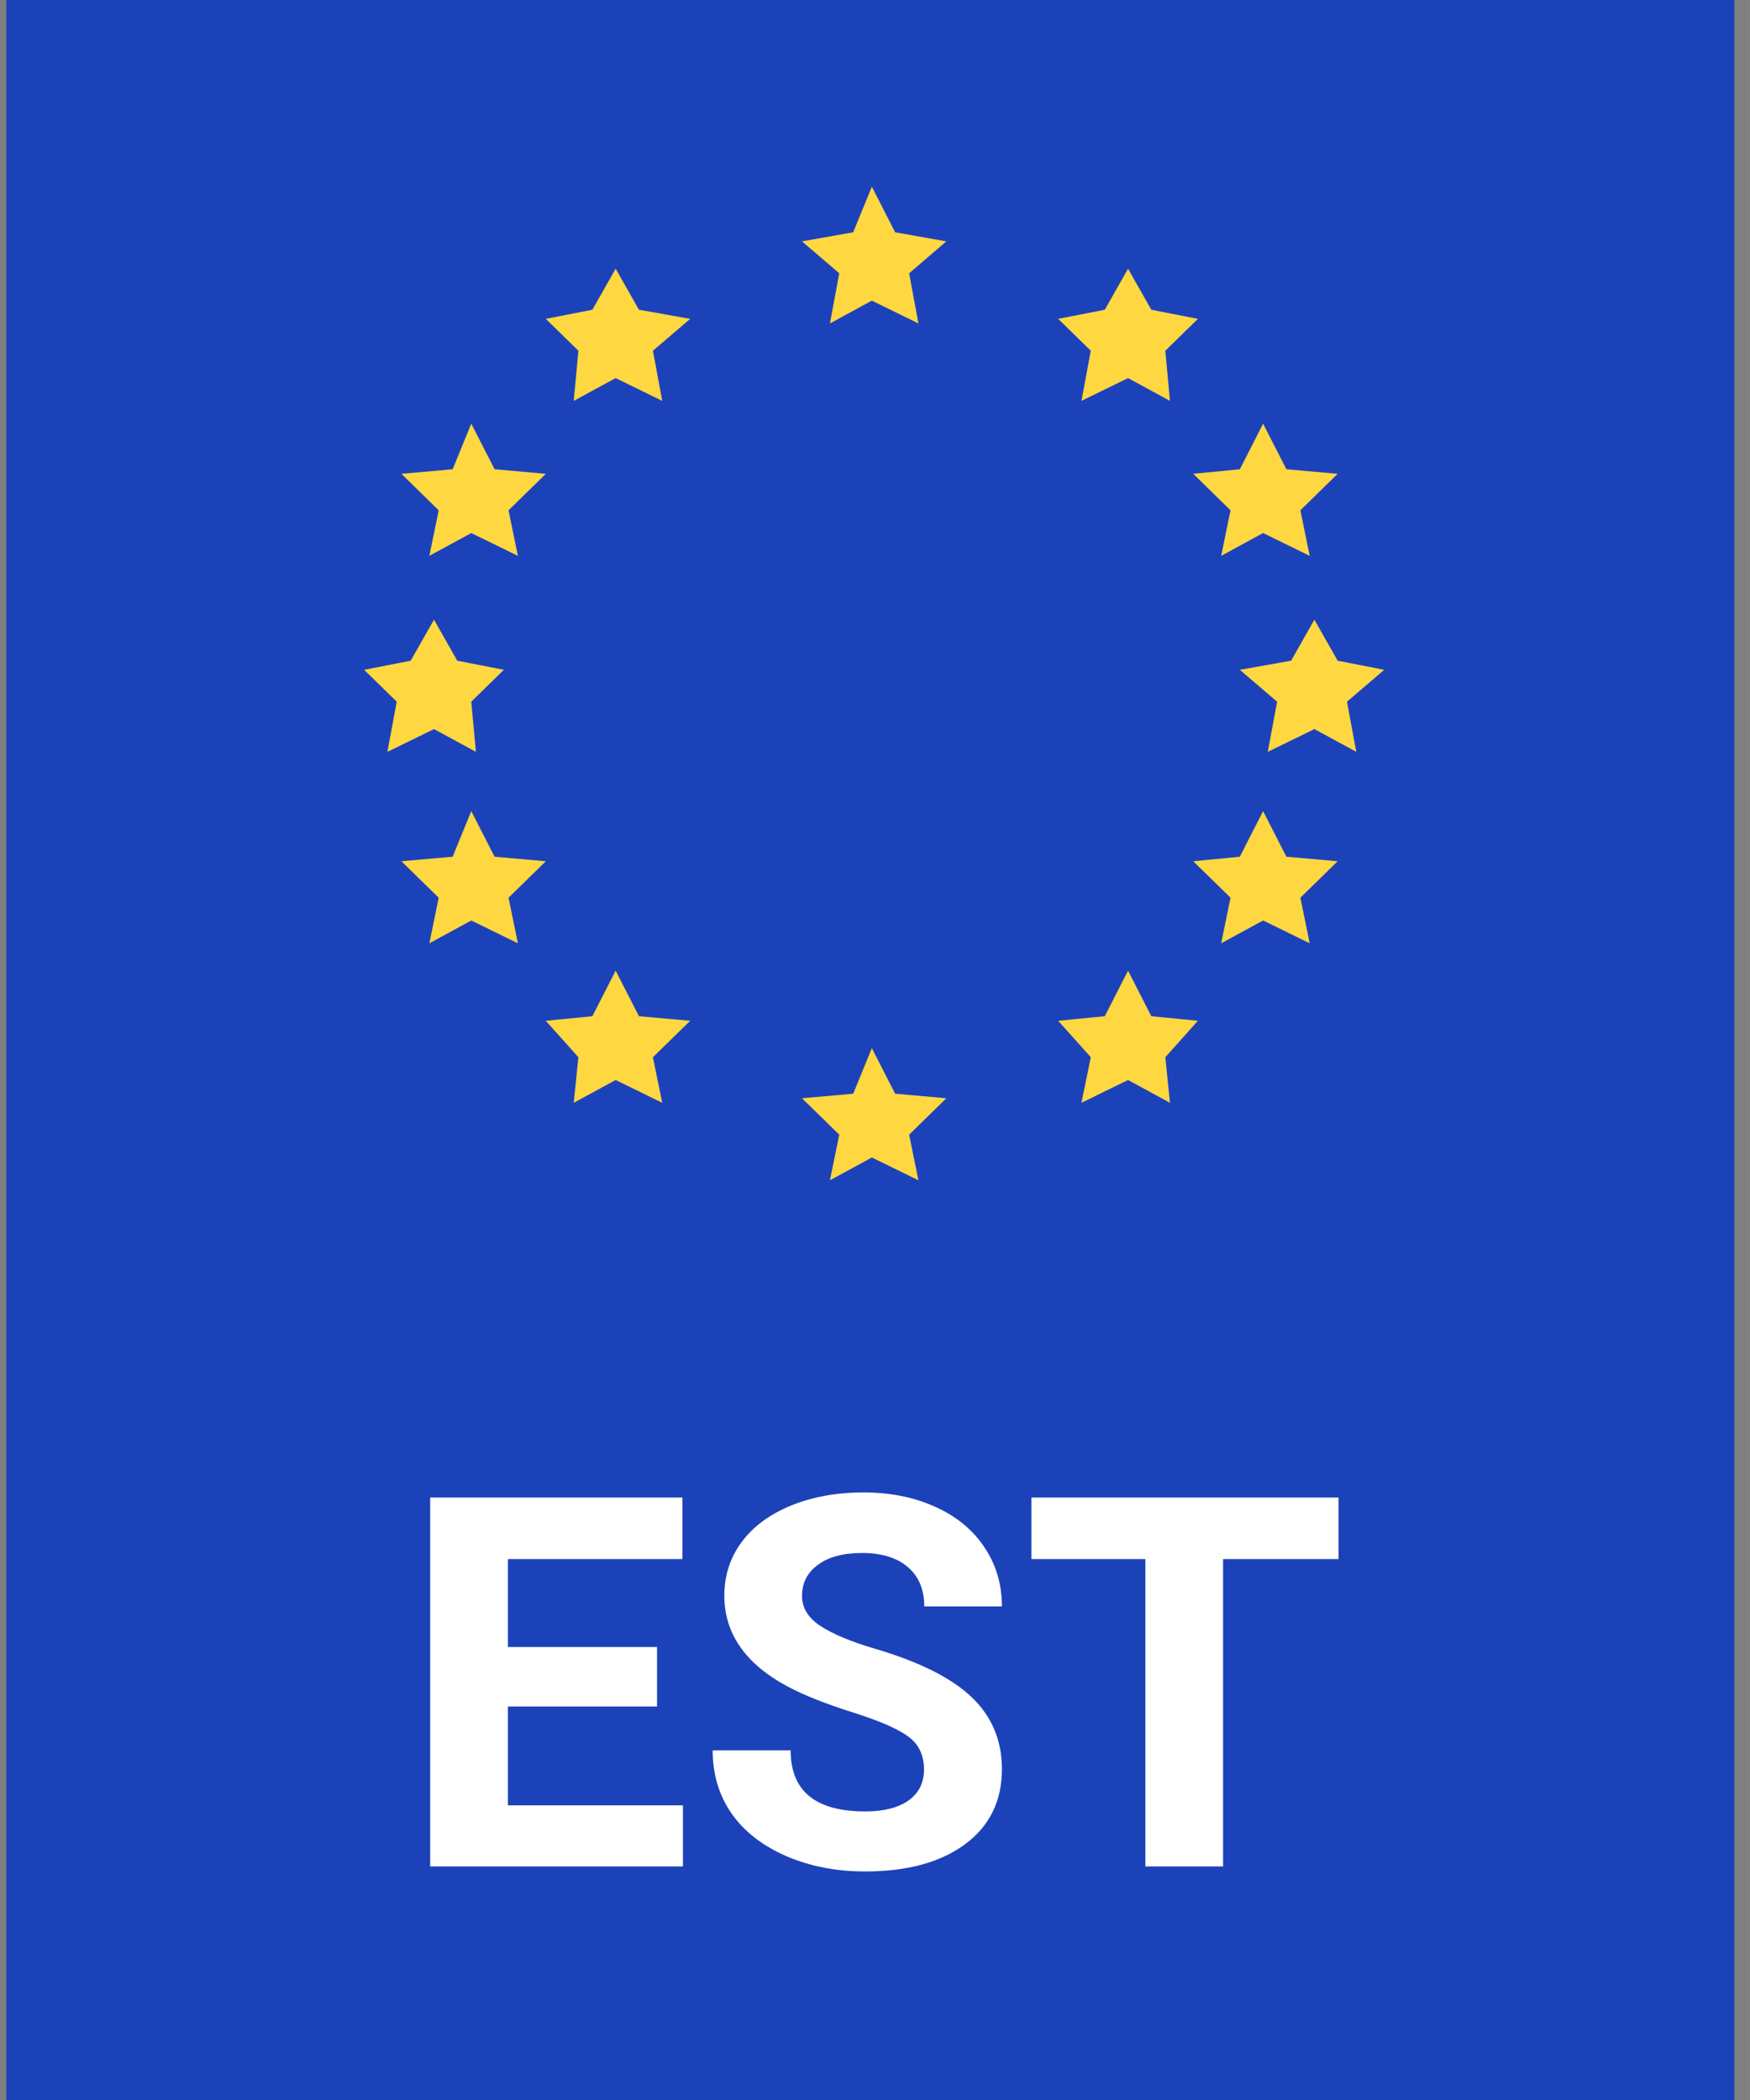
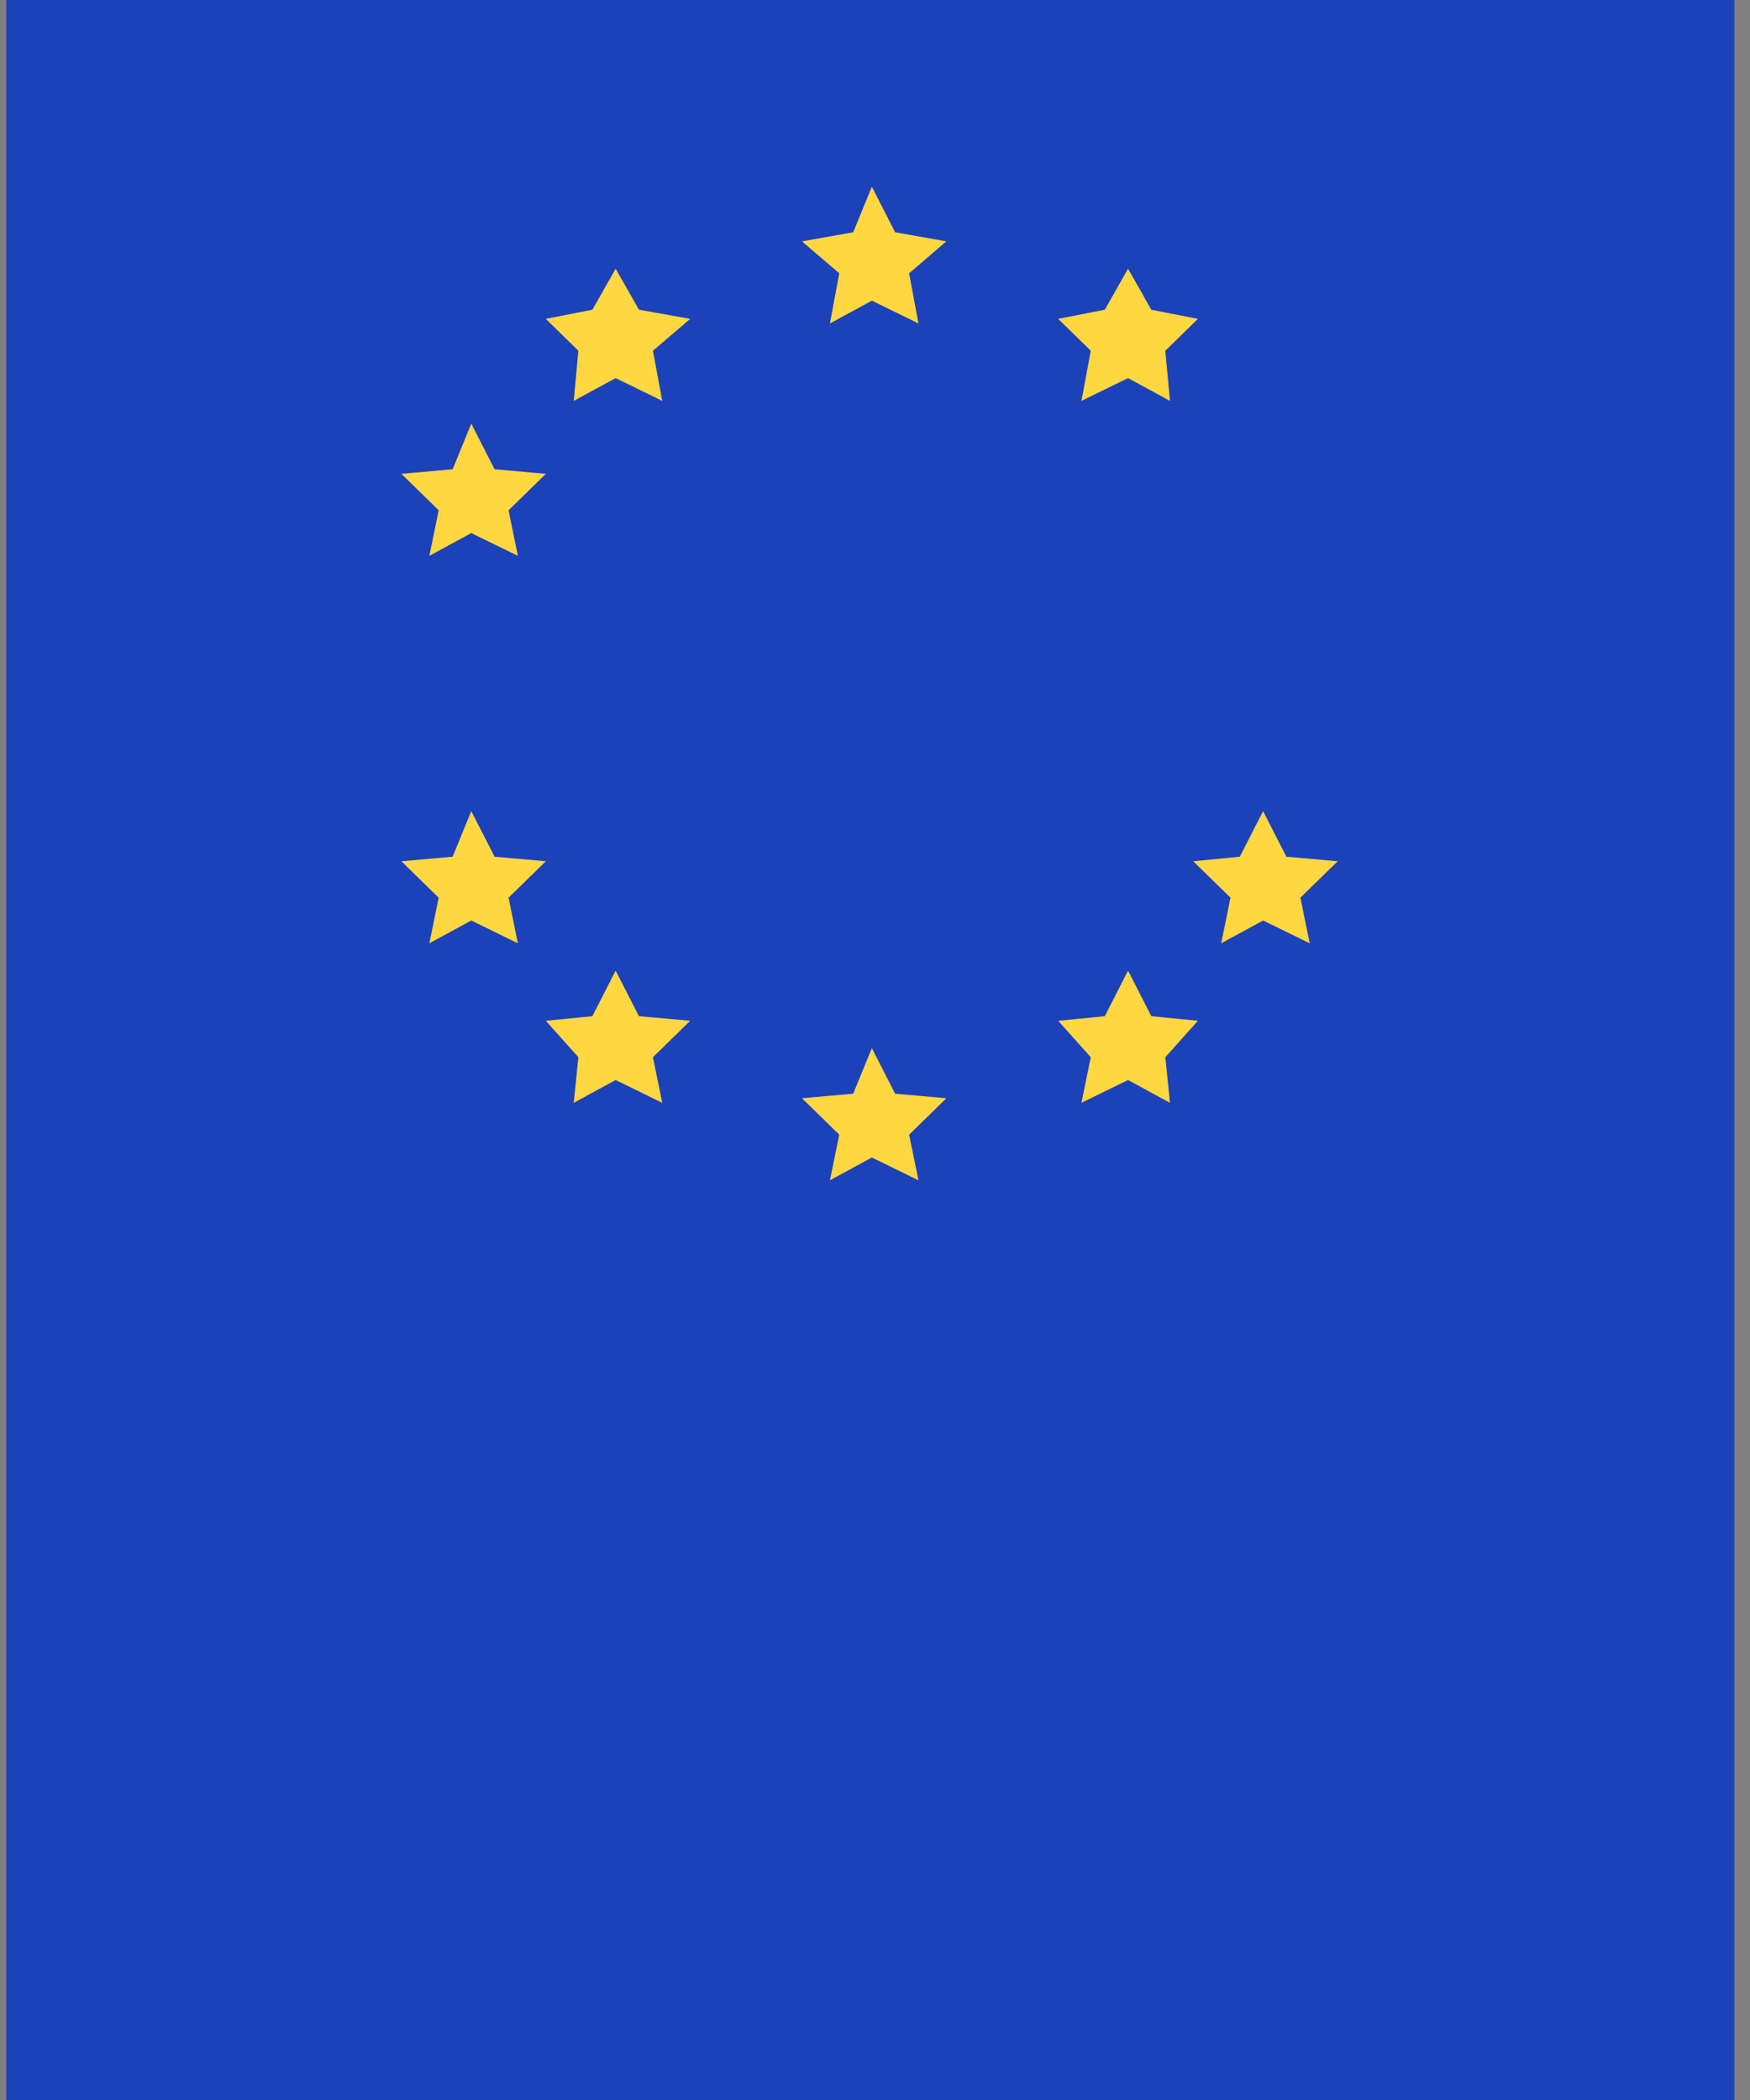
<svg xmlns="http://www.w3.org/2000/svg" width="40" height="48" viewBox="0 0 40 48" fill="none">
  <rect x="0" y="0" width="40" height="48" fill="#808080" stroke="none" />
  <g clip-path="url(#clip0_4386_11942)">
    <path d="M39.643 -1.173H0.143V48.641H39.643V-1.173Z" fill="#1C42BA" />
-     <path d="M15.018 39.006H11.609V41.265H15.61V42.661H9.833V34.229H15.598V35.636H11.609V37.645H15.018V39.006ZM21.12 40.448C21.12 40.12 21.001 39.869 20.765 39.696C20.528 39.518 20.102 39.333 19.486 39.139C18.871 38.943 18.383 38.75 18.024 38.56C17.046 38.043 16.556 37.346 16.556 36.47C16.556 36.014 16.687 35.609 16.947 35.254C17.211 34.895 17.588 34.615 18.078 34.414C18.571 34.213 19.123 34.113 19.735 34.113C20.35 34.113 20.899 34.223 21.38 34.443C21.861 34.659 22.234 34.966 22.499 35.364C22.767 35.761 22.901 36.213 22.901 36.719H21.126C21.126 36.333 21.001 36.033 20.753 35.821C20.504 35.605 20.155 35.497 19.705 35.497C19.271 35.497 18.934 35.588 18.693 35.769C18.452 35.947 18.332 36.182 18.332 36.476C18.332 36.75 18.472 36.98 18.752 37.165C19.036 37.35 19.453 37.524 20.001 37.686C21.011 37.983 21.747 38.352 22.209 38.792C22.67 39.232 22.901 39.78 22.901 40.437C22.901 41.166 22.619 41.74 22.055 42.157C21.491 42.57 20.731 42.776 19.776 42.776C19.113 42.776 18.51 42.659 17.965 42.423C17.421 42.184 17.004 41.858 16.716 41.444C16.432 41.031 16.29 40.553 16.29 40.008H18.072C18.072 40.939 18.64 41.404 19.776 41.404C20.198 41.404 20.528 41.321 20.765 41.155C21.001 40.985 21.12 40.75 21.12 40.448ZM30.595 35.636H27.956V42.661H26.18V35.636H23.576V34.229H30.595V35.636Z" fill="white" />
    <path d="M19.928 4.267L20.46 5.309L21.631 5.517L20.78 6.247L20.993 7.393L19.928 6.872L18.97 7.393L19.183 6.247L18.331 5.517L19.502 5.309L19.928 4.267Z" fill="#FFD741" />
    <path d="M14.072 6.142L14.605 7.08L15.776 7.288L14.924 8.017L15.137 9.163L14.072 8.642L13.114 9.163L13.22 8.017L12.475 7.288L13.54 7.08L14.072 6.142Z" fill="#FFD741" />
    <path d="M10.772 9.684L11.305 10.726L12.476 10.83L11.624 11.664L11.837 12.705L10.772 12.184L9.814 12.705L10.027 11.664L9.175 10.83L10.346 10.726L10.772 9.684Z" fill="#FFD741" />
-     <path d="M28.871 9.684L29.403 10.726L30.575 10.83L29.723 11.664L29.936 12.705L28.871 12.184L27.913 12.705L28.126 11.664L27.274 10.83L28.339 10.726L28.871 9.684Z" fill="#FFD741" />
    <path d="M10.772 18.54L11.305 19.582L12.476 19.686L11.624 20.519L11.837 21.561L10.772 21.04L9.814 21.561L10.027 20.519L9.175 19.686L10.346 19.582L10.772 18.54Z" fill="#FFD741" />
    <path d="M28.871 18.54L29.403 19.582L30.575 19.686L29.723 20.519L29.936 21.561L28.871 21.04L27.913 21.561L28.126 20.519L27.274 19.686L28.339 19.582L28.871 18.54Z" fill="#FFD741" />
    <path d="M25.784 6.142L26.316 7.08L27.381 7.288L26.636 8.017L26.742 9.163L25.784 8.642L24.719 9.163L24.932 8.017L24.187 7.288L25.252 7.08L25.784 6.142Z" fill="#FFD741" />
    <path d="M14.072 22.186L14.605 23.228L15.776 23.332L14.924 24.165L15.137 25.207L14.072 24.686L13.114 25.207L13.22 24.165L12.475 23.332L13.54 23.228L14.072 22.186Z" fill="#FFD741" />
    <path d="M25.784 22.186L26.316 23.228L27.381 23.332L26.636 24.165L26.742 25.207L25.784 24.686L24.719 25.207L24.932 24.165L24.187 23.332L25.252 23.228L25.784 22.186Z" fill="#FFD741" />
    <path d="M19.928 23.957L20.46 24.999L21.631 25.103L20.78 25.936L20.993 26.978L19.928 26.457L18.97 26.978L19.183 25.936L18.331 25.103L19.502 24.999L19.928 23.957Z" fill="#FFD741" />
-     <path d="M30.043 14.164L30.575 15.102L31.64 15.31L30.788 16.039L31.001 17.185L30.043 16.665L28.978 17.185L29.191 16.039L28.339 15.31L29.511 15.102L30.043 14.164Z" fill="#FFD741" />
-     <path d="M9.92 14.164L10.452 15.102L11.517 15.31L10.772 16.039L10.878 17.185L9.92 16.665L8.855 17.185L9.068 16.039L8.323 15.31L9.387 15.102L9.92 14.164Z" fill="#FFD741" />
  </g>
  <defs>
    <clipPath id="clip0_4386_11942">
      <rect width="40" height="51" fill="white" transform="translate(0 -1.5)" />
    </clipPath>
  </defs>
</svg>